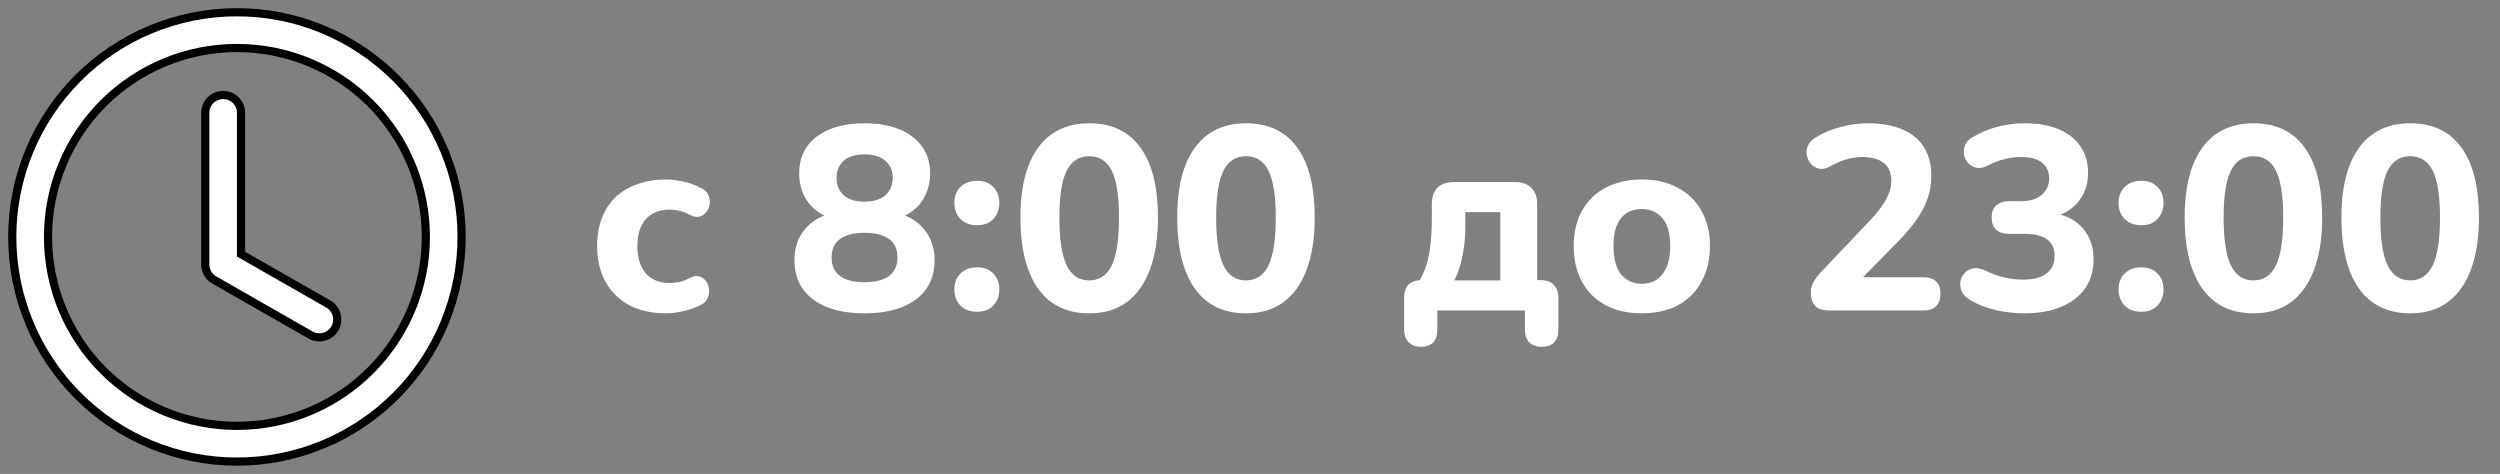
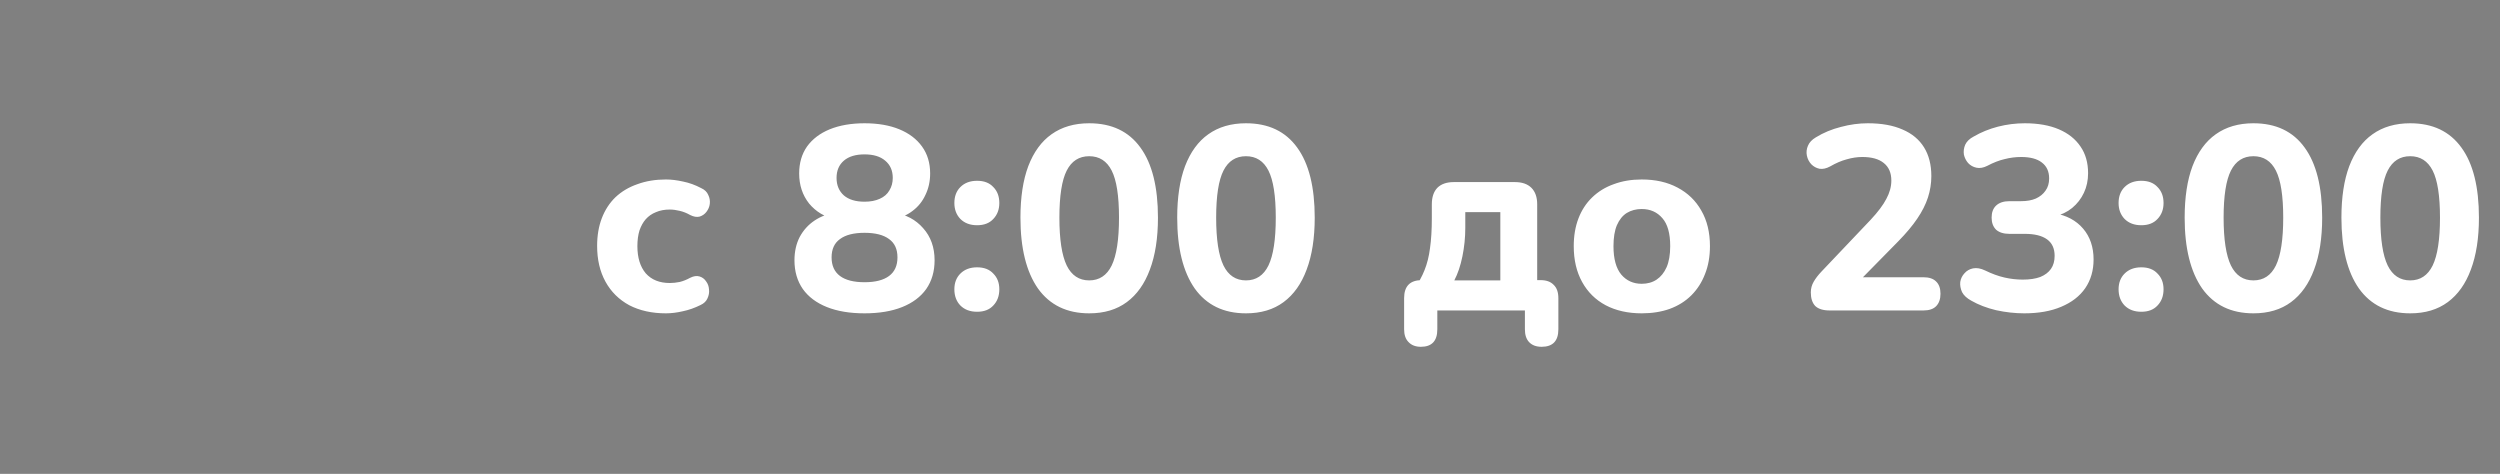
<svg xmlns="http://www.w3.org/2000/svg" width="153" height="29" viewBox="0 0 153 29" fill="none">
  <rect x="0" y="0" width="153" height="29" fill="#808080" stroke="none" />
  <path d="M40.752 19.176C39.899 19.176 39.152 19.011 38.512 18.68C37.883 18.339 37.397 17.859 37.056 17.24C36.715 16.621 36.544 15.891 36.544 15.048C36.544 14.419 36.64 13.853 36.832 13.352C37.024 12.851 37.301 12.424 37.664 12.072C38.037 11.72 38.485 11.453 39.008 11.272C39.531 11.08 40.112 10.984 40.752 10.984C41.083 10.984 41.435 11.027 41.808 11.112C42.181 11.187 42.549 11.32 42.912 11.512C43.125 11.608 43.269 11.747 43.344 11.928C43.429 12.099 43.461 12.28 43.44 12.472C43.419 12.653 43.349 12.819 43.232 12.968C43.125 13.107 42.987 13.203 42.816 13.256C42.645 13.299 42.453 13.267 42.24 13.16C42.037 13.043 41.824 12.957 41.6 12.904C41.387 12.851 41.184 12.824 40.992 12.824C40.672 12.824 40.389 12.877 40.144 12.984C39.899 13.08 39.691 13.224 39.52 13.416C39.36 13.597 39.232 13.827 39.136 14.104C39.051 14.381 39.008 14.701 39.008 15.064C39.008 15.768 39.179 16.323 39.52 16.728C39.872 17.123 40.363 17.32 40.992 17.32C41.184 17.32 41.387 17.299 41.6 17.256C41.813 17.203 42.027 17.117 42.24 17C42.453 16.893 42.645 16.867 42.816 16.92C42.987 16.973 43.12 17.075 43.216 17.224C43.323 17.363 43.381 17.528 43.392 17.72C43.413 17.901 43.381 18.083 43.296 18.264C43.221 18.435 43.083 18.568 42.88 18.664C42.517 18.845 42.155 18.973 41.792 19.048C41.429 19.133 41.083 19.176 40.752 19.176ZM52.909 19.176C52.013 19.176 51.245 19.048 50.605 18.792C49.965 18.536 49.475 18.168 49.133 17.688C48.792 17.197 48.621 16.611 48.621 15.928C48.621 15.395 48.728 14.92 48.941 14.504C49.165 14.088 49.469 13.752 49.853 13.496C50.237 13.24 50.669 13.08 51.149 13.016V13.432C50.477 13.283 49.933 12.957 49.517 12.456C49.112 11.944 48.909 11.331 48.909 10.616C48.909 9.976 49.069 9.427 49.389 8.968C49.72 8.509 50.184 8.157 50.781 7.912C51.389 7.667 52.099 7.544 52.909 7.544C53.731 7.544 54.44 7.667 55.037 7.912C55.635 8.157 56.099 8.509 56.429 8.968C56.76 9.427 56.925 9.976 56.925 10.616C56.925 11.096 56.829 11.533 56.637 11.928C56.456 12.323 56.195 12.648 55.853 12.904C55.523 13.16 55.139 13.325 54.701 13.4V13.016C55.437 13.123 56.035 13.437 56.493 13.96C56.963 14.483 57.197 15.139 57.197 15.928C57.197 16.611 57.027 17.197 56.685 17.688C56.344 18.168 55.853 18.536 55.213 18.792C54.573 19.048 53.805 19.176 52.909 19.176ZM52.909 17.272C53.571 17.272 54.072 17.144 54.413 16.888C54.755 16.632 54.925 16.253 54.925 15.752C54.925 15.251 54.755 14.877 54.413 14.632C54.072 14.376 53.571 14.248 52.909 14.248C52.248 14.248 51.747 14.376 51.405 14.632C51.064 14.877 50.893 15.251 50.893 15.752C50.893 16.253 51.064 16.632 51.405 16.888C51.747 17.144 52.248 17.272 52.909 17.272ZM52.909 12.344C53.272 12.344 53.581 12.285 53.837 12.168C54.104 12.051 54.301 11.88 54.429 11.656C54.568 11.432 54.637 11.176 54.637 10.888C54.637 10.44 54.483 10.088 54.173 9.832C53.875 9.576 53.453 9.448 52.909 9.448C52.365 9.448 51.944 9.576 51.645 9.832C51.347 10.088 51.197 10.44 51.197 10.888C51.197 11.336 51.347 11.693 51.645 11.96C51.944 12.216 52.365 12.344 52.909 12.344ZM59.799 19.08C59.373 19.08 59.031 18.952 58.775 18.696C58.53 18.44 58.407 18.109 58.407 17.704C58.407 17.309 58.53 16.989 58.775 16.744C59.031 16.488 59.373 16.36 59.799 16.36C60.226 16.36 60.556 16.488 60.791 16.744C61.036 16.989 61.159 17.309 61.159 17.704C61.159 18.109 61.036 18.44 60.791 18.696C60.556 18.952 60.226 19.08 59.799 19.08ZM59.799 13.784C59.373 13.784 59.031 13.656 58.775 13.4C58.53 13.144 58.407 12.819 58.407 12.424C58.407 12.019 58.53 11.693 58.775 11.448C59.031 11.192 59.373 11.064 59.799 11.064C60.226 11.064 60.556 11.192 60.791 11.448C61.036 11.693 61.159 12.019 61.159 12.424C61.159 12.819 61.036 13.144 60.791 13.4C60.556 13.656 60.226 13.784 59.799 13.784ZM66.659 19.176C65.294 19.176 64.249 18.669 63.523 17.656C62.809 16.632 62.451 15.187 62.451 13.32C62.451 12.072 62.611 11.021 62.931 10.168C63.262 9.304 63.737 8.653 64.355 8.216C64.985 7.768 65.753 7.544 66.659 7.544C68.035 7.544 69.081 8.04 69.795 9.032C70.51 10.013 70.867 11.443 70.867 13.32C70.867 14.568 70.702 15.629 70.371 16.504C70.051 17.368 69.582 18.029 68.963 18.488C68.345 18.947 67.577 19.176 66.659 19.176ZM66.659 17.16C67.278 17.16 67.737 16.856 68.035 16.248C68.334 15.629 68.483 14.653 68.483 13.32C68.483 11.987 68.334 11.027 68.035 10.44C67.737 9.853 67.278 9.56 66.659 9.56C66.041 9.56 65.582 9.853 65.283 10.44C64.985 11.027 64.835 11.987 64.835 13.32C64.835 14.653 64.985 15.629 65.283 16.248C65.582 16.856 66.041 17.16 66.659 17.16ZM76.253 19.176C74.888 19.176 73.843 18.669 73.117 17.656C72.403 16.632 72.045 15.187 72.045 13.32C72.045 12.072 72.205 11.021 72.525 10.168C72.856 9.304 73.331 8.653 73.949 8.216C74.579 7.768 75.347 7.544 76.253 7.544C77.629 7.544 78.674 8.04 79.389 9.032C80.104 10.013 80.461 11.443 80.461 13.32C80.461 14.568 80.296 15.629 79.965 16.504C79.645 17.368 79.176 18.029 78.557 18.488C77.939 18.947 77.171 19.176 76.253 19.176ZM76.253 17.16C76.872 17.16 77.331 16.856 77.629 16.248C77.928 15.629 78.077 14.653 78.077 13.32C78.077 11.987 77.928 11.027 77.629 10.44C77.331 9.853 76.872 9.56 76.253 9.56C75.635 9.56 75.176 9.853 74.877 10.44C74.579 11.027 74.429 11.987 74.429 13.32C74.429 14.653 74.579 15.629 74.877 16.248C75.176 16.856 75.635 17.16 76.253 17.16ZM86.956 21.224C86.636 21.224 86.385 21.128 86.204 20.936C86.022 20.755 85.932 20.493 85.932 20.152V18.248C85.932 17.512 86.294 17.144 87.02 17.144H87.996L86.556 17.656C86.822 17.293 87.03 16.92 87.18 16.536C87.34 16.141 87.452 15.693 87.516 15.192C87.59 14.68 87.628 14.061 87.628 13.336V12.504C87.628 12.067 87.74 11.731 87.964 11.496C88.198 11.261 88.534 11.144 88.972 11.144H92.716C93.153 11.144 93.489 11.261 93.724 11.496C93.958 11.731 94.076 12.067 94.076 12.504V18.28L92.94 17.144H94.284C94.636 17.144 94.902 17.24 95.084 17.432C95.276 17.613 95.372 17.885 95.372 18.248V20.152C95.372 20.867 95.03 21.224 94.348 21.224C94.017 21.224 93.761 21.128 93.58 20.936C93.409 20.755 93.324 20.493 93.324 20.152V19H87.964V20.152C87.964 20.867 87.628 21.224 86.956 21.224ZM89.004 17.16H91.82V12.984H89.676V13.944C89.676 14.531 89.617 15.112 89.5 15.688C89.382 16.264 89.217 16.755 89.004 17.16ZM100.473 19.176C99.63 19.176 98.894 19.011 98.265 18.68C97.646 18.349 97.166 17.875 96.825 17.256C96.483 16.637 96.313 15.907 96.313 15.064C96.313 14.435 96.409 13.869 96.601 13.368C96.793 12.867 97.07 12.44 97.433 12.088C97.806 11.725 98.249 11.453 98.761 11.272C99.273 11.08 99.843 10.984 100.473 10.984C101.315 10.984 102.046 11.149 102.665 11.48C103.294 11.811 103.779 12.28 104.121 12.888C104.473 13.496 104.649 14.221 104.649 15.064C104.649 15.704 104.547 16.275 104.345 16.776C104.153 17.277 103.875 17.709 103.513 18.072C103.15 18.435 102.707 18.712 102.185 18.904C101.673 19.085 101.102 19.176 100.473 19.176ZM100.473 17.368C100.825 17.368 101.129 17.283 101.385 17.112C101.641 16.941 101.843 16.691 101.993 16.36C102.142 16.019 102.217 15.587 102.217 15.064C102.217 14.285 102.057 13.715 101.737 13.352C101.417 12.979 100.995 12.792 100.473 12.792C100.131 12.792 99.827 12.872 99.561 13.032C99.305 13.192 99.102 13.443 98.953 13.784C98.814 14.115 98.745 14.541 98.745 15.064C98.745 15.843 98.905 16.424 99.225 16.808C99.545 17.181 99.961 17.368 100.473 17.368ZM111.974 19C111.579 19 111.286 18.909 111.094 18.728C110.912 18.536 110.822 18.259 110.822 17.896C110.822 17.661 110.88 17.443 110.998 17.24C111.115 17.037 111.275 16.829 111.478 16.616L114.486 13.448C114.934 12.968 115.254 12.541 115.446 12.168C115.648 11.795 115.75 11.421 115.75 11.048C115.75 10.579 115.595 10.221 115.286 9.976C114.987 9.731 114.55 9.608 113.974 9.608C113.664 9.608 113.344 9.656 113.014 9.752C112.694 9.837 112.358 9.981 112.006 10.184C111.771 10.312 111.552 10.36 111.35 10.328C111.158 10.285 110.992 10.195 110.854 10.056C110.715 9.907 110.624 9.731 110.582 9.528C110.539 9.325 110.56 9.123 110.646 8.92C110.731 8.717 110.891 8.547 111.126 8.408C111.595 8.12 112.107 7.907 112.662 7.768C113.216 7.619 113.766 7.544 114.31 7.544C115.152 7.544 115.862 7.672 116.438 7.928C117.014 8.173 117.451 8.536 117.75 9.016C118.048 9.496 118.198 10.083 118.198 10.776C118.198 11.224 118.128 11.661 117.99 12.088C117.851 12.515 117.632 12.947 117.334 13.384C117.046 13.811 116.662 14.269 116.182 14.76L113.382 17.608V16.968H117.718C118.059 16.968 118.315 17.053 118.486 17.224C118.667 17.395 118.758 17.645 118.758 17.976C118.758 18.307 118.667 18.563 118.486 18.744C118.315 18.915 118.059 19 117.718 19H111.974ZM123.887 19.176C123.322 19.176 122.746 19.112 122.159 18.984C121.583 18.845 121.082 18.653 120.655 18.408C120.378 18.259 120.186 18.083 120.079 17.88C119.983 17.667 119.946 17.459 119.967 17.256C119.999 17.053 120.085 16.877 120.223 16.728C120.362 16.568 120.538 16.467 120.751 16.424C120.975 16.381 121.221 16.424 121.487 16.552C121.903 16.755 122.298 16.899 122.671 16.984C123.045 17.069 123.418 17.112 123.791 17.112C124.218 17.112 124.575 17.059 124.863 16.952C125.151 16.835 125.37 16.669 125.519 16.456C125.669 16.243 125.743 15.976 125.743 15.656C125.743 15.208 125.589 14.872 125.279 14.648C124.97 14.424 124.517 14.312 123.919 14.312H122.975C122.623 14.312 122.351 14.227 122.159 14.056C121.978 13.875 121.887 13.629 121.887 13.32C121.887 13 121.978 12.755 122.159 12.584C122.351 12.403 122.623 12.312 122.975 12.312H123.679C124.042 12.312 124.346 12.259 124.591 12.152C124.847 12.035 125.045 11.875 125.183 11.672C125.333 11.469 125.407 11.219 125.407 10.92C125.407 10.493 125.258 10.168 124.959 9.944C124.671 9.72 124.25 9.608 123.695 9.608C123.354 9.608 123.018 9.651 122.687 9.736C122.357 9.811 121.999 9.949 121.615 10.152C121.381 10.269 121.162 10.307 120.959 10.264C120.757 10.221 120.586 10.125 120.447 9.976C120.319 9.827 120.234 9.656 120.191 9.464C120.159 9.261 120.186 9.059 120.271 8.856C120.367 8.653 120.538 8.488 120.783 8.36C121.242 8.093 121.738 7.891 122.271 7.752C122.815 7.613 123.365 7.544 123.919 7.544C124.73 7.544 125.423 7.667 125.999 7.912C126.575 8.157 127.018 8.509 127.327 8.968C127.637 9.416 127.791 9.96 127.791 10.6C127.791 11.037 127.706 11.437 127.535 11.8C127.365 12.163 127.125 12.472 126.815 12.728C126.517 12.973 126.149 13.149 125.711 13.256V13.048C126.469 13.176 127.061 13.491 127.487 13.992C127.914 14.493 128.127 15.123 128.127 15.88C128.127 16.552 127.957 17.139 127.615 17.64C127.274 18.131 126.783 18.509 126.143 18.776C125.514 19.043 124.762 19.176 123.887 19.176ZM131.049 19.08C130.622 19.08 130.281 18.952 130.025 18.696C129.78 18.44 129.657 18.109 129.657 17.704C129.657 17.309 129.78 16.989 130.025 16.744C130.281 16.488 130.622 16.36 131.049 16.36C131.476 16.36 131.806 16.488 132.041 16.744C132.286 16.989 132.409 17.309 132.409 17.704C132.409 18.109 132.286 18.44 132.041 18.696C131.806 18.952 131.476 19.08 131.049 19.08ZM131.049 13.784C130.622 13.784 130.281 13.656 130.025 13.4C129.78 13.144 129.657 12.819 129.657 12.424C129.657 12.019 129.78 11.693 130.025 11.448C130.281 11.192 130.622 11.064 131.049 11.064C131.476 11.064 131.806 11.192 132.041 11.448C132.286 11.693 132.409 12.019 132.409 12.424C132.409 12.819 132.286 13.144 132.041 13.4C131.806 13.656 131.476 13.784 131.049 13.784ZM137.909 19.176C136.544 19.176 135.499 18.669 134.773 17.656C134.059 16.632 133.701 15.187 133.701 13.32C133.701 12.072 133.861 11.021 134.181 10.168C134.512 9.304 134.987 8.653 135.605 8.216C136.235 7.768 137.003 7.544 137.909 7.544C139.285 7.544 140.331 8.04 141.045 9.032C141.76 10.013 142.117 11.443 142.117 13.32C142.117 14.568 141.952 15.629 141.621 16.504C141.301 17.368 140.832 18.029 140.213 18.488C139.595 18.947 138.827 19.176 137.909 19.176ZM137.909 17.16C138.528 17.16 138.987 16.856 139.285 16.248C139.584 15.629 139.733 14.653 139.733 13.32C139.733 11.987 139.584 11.027 139.285 10.44C138.987 9.853 138.528 9.56 137.909 9.56C137.291 9.56 136.832 9.853 136.533 10.44C136.235 11.027 136.085 11.987 136.085 13.32C136.085 14.653 136.235 15.629 136.533 16.248C136.832 16.856 137.291 17.16 137.909 17.16ZM147.503 19.176C146.138 19.176 145.092 18.669 144.367 17.656C143.652 16.632 143.295 15.187 143.295 13.32C143.295 12.072 143.455 11.021 143.775 10.168C144.106 9.304 144.58 8.653 145.199 8.216C145.828 7.768 146.596 7.544 147.503 7.544C148.879 7.544 149.924 8.04 150.639 9.032C151.354 10.013 151.711 11.443 151.711 13.32C151.711 14.568 151.546 15.629 151.215 16.504C150.895 17.368 150.426 18.029 149.807 18.488C149.188 18.947 148.42 19.176 147.503 19.176ZM147.503 17.16C148.122 17.16 148.58 16.856 148.879 16.248C149.178 15.629 149.327 14.653 149.327 13.32C149.327 11.987 149.178 11.027 148.879 10.44C148.58 9.853 148.122 9.56 147.503 9.56C146.884 9.56 146.426 9.853 146.127 10.44C145.828 11.027 145.679 11.987 145.679 13.32C145.679 14.653 145.828 15.629 146.127 16.248C146.426 16.856 146.884 17.16 147.503 17.16Z" fill="white" />
-   <path d="M12.562 16.188L12.562 16.188C12.563 16.38 12.614 16.57 12.71 16.736C12.807 16.903 12.946 17.041 13.114 17.137C13.114 17.137 13.114 17.137 13.114 17.137L19.02 20.512L19.02 20.512L19.025 20.515C19.276 20.651 19.571 20.683 19.845 20.604C20.12 20.526 20.353 20.343 20.495 20.095C20.637 19.847 20.676 19.554 20.604 19.277C20.532 19.001 20.355 18.764 20.11 18.616L20.11 18.616L20.105 18.613L14.75 15.553V6.906C14.75 6.616 14.635 6.338 14.43 6.133C14.225 5.928 13.946 5.812 13.656 5.812C13.366 5.812 13.088 5.928 12.883 6.133C12.678 6.338 12.562 6.616 12.562 6.906V16.188Z" fill="white" stroke="black" stroke-width="0.5" />
-   <path d="M14.5 28.25C18.147 28.25 21.644 26.801 24.223 24.223C26.801 21.644 28.25 18.147 28.25 14.5C28.25 10.853 26.801 7.356 24.223 4.777C21.644 2.199 18.147 0.75 14.5 0.75C10.853 0.75 7.356 2.199 4.777 4.777C2.199 7.356 0.75 10.853 0.75 14.5C0.75 18.147 2.199 21.644 4.777 24.223C7.356 26.801 10.853 28.25 14.5 28.25ZM26.062 14.5C26.062 17.567 24.844 20.508 22.676 22.676C20.508 24.844 17.567 26.062 14.5 26.062C11.433 26.062 8.492 24.844 6.324 22.676C4.156 20.508 2.938 17.567 2.938 14.5C2.938 11.433 4.156 8.492 6.324 6.324C8.492 4.156 11.433 2.938 14.5 2.938C17.567 2.938 20.508 4.156 22.676 6.324C24.844 8.492 26.062 11.433 26.062 14.5Z" fill="white" stroke="black" stroke-width="0.5" />
</svg>